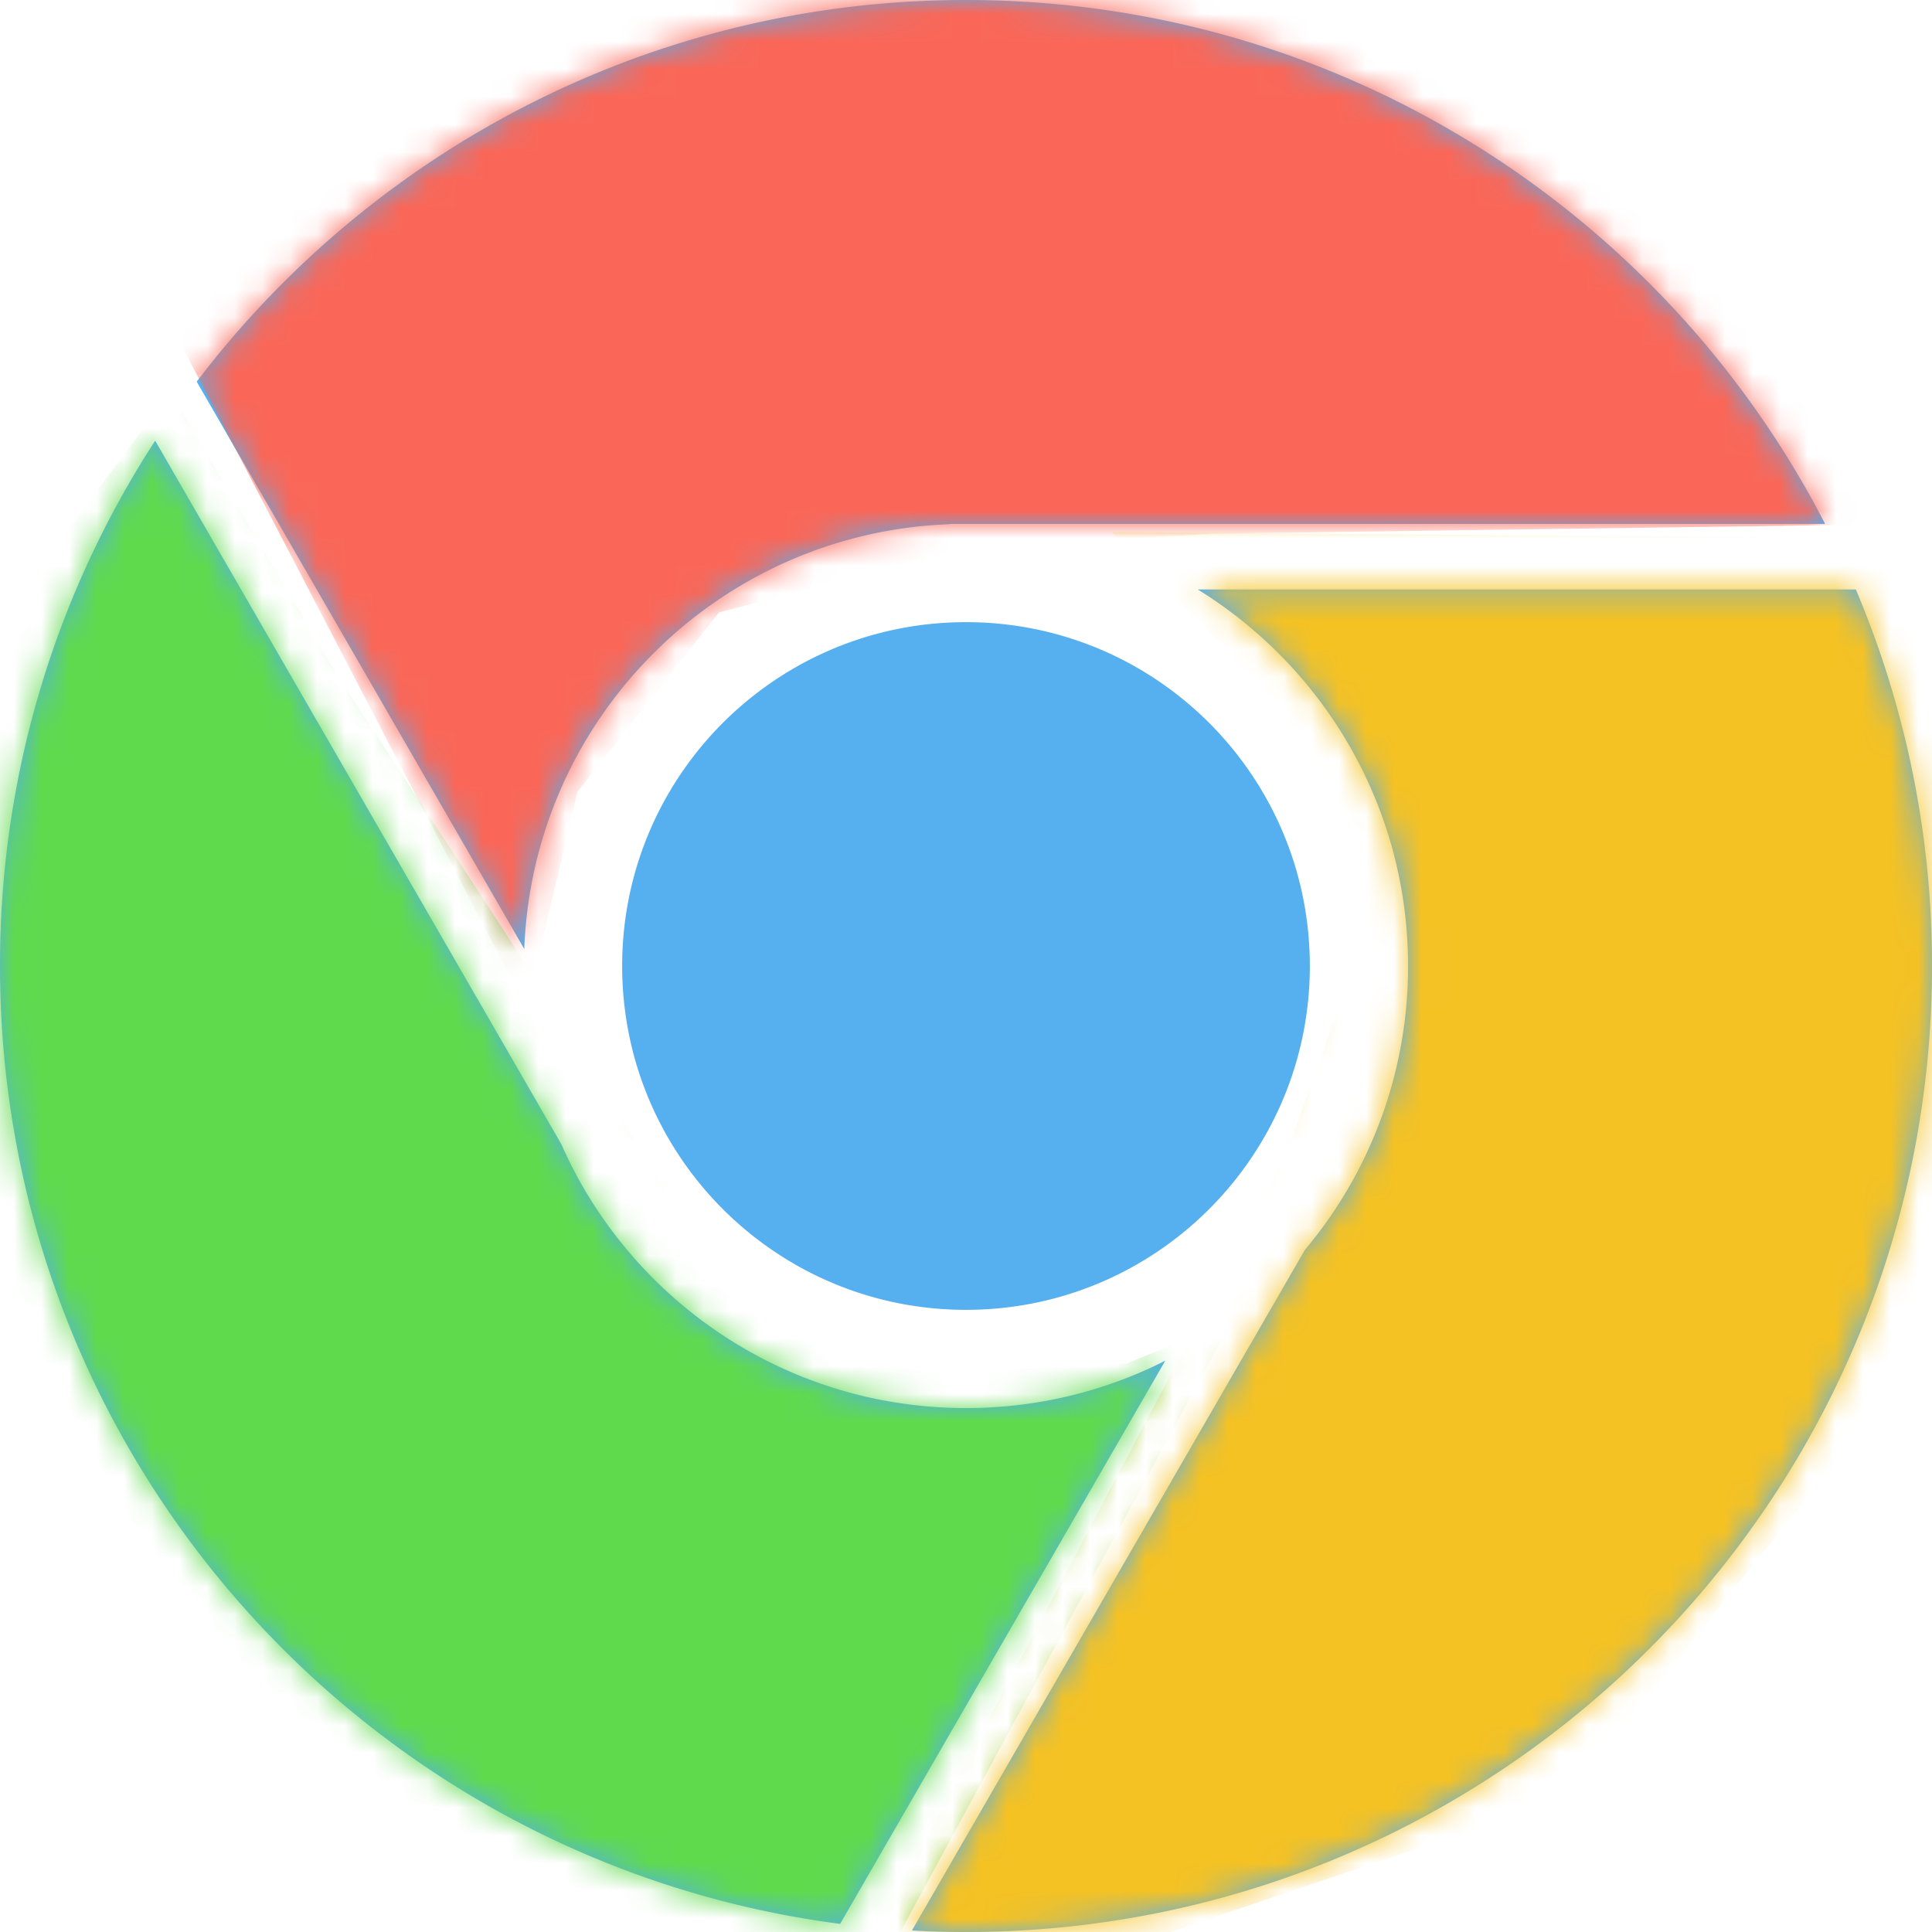
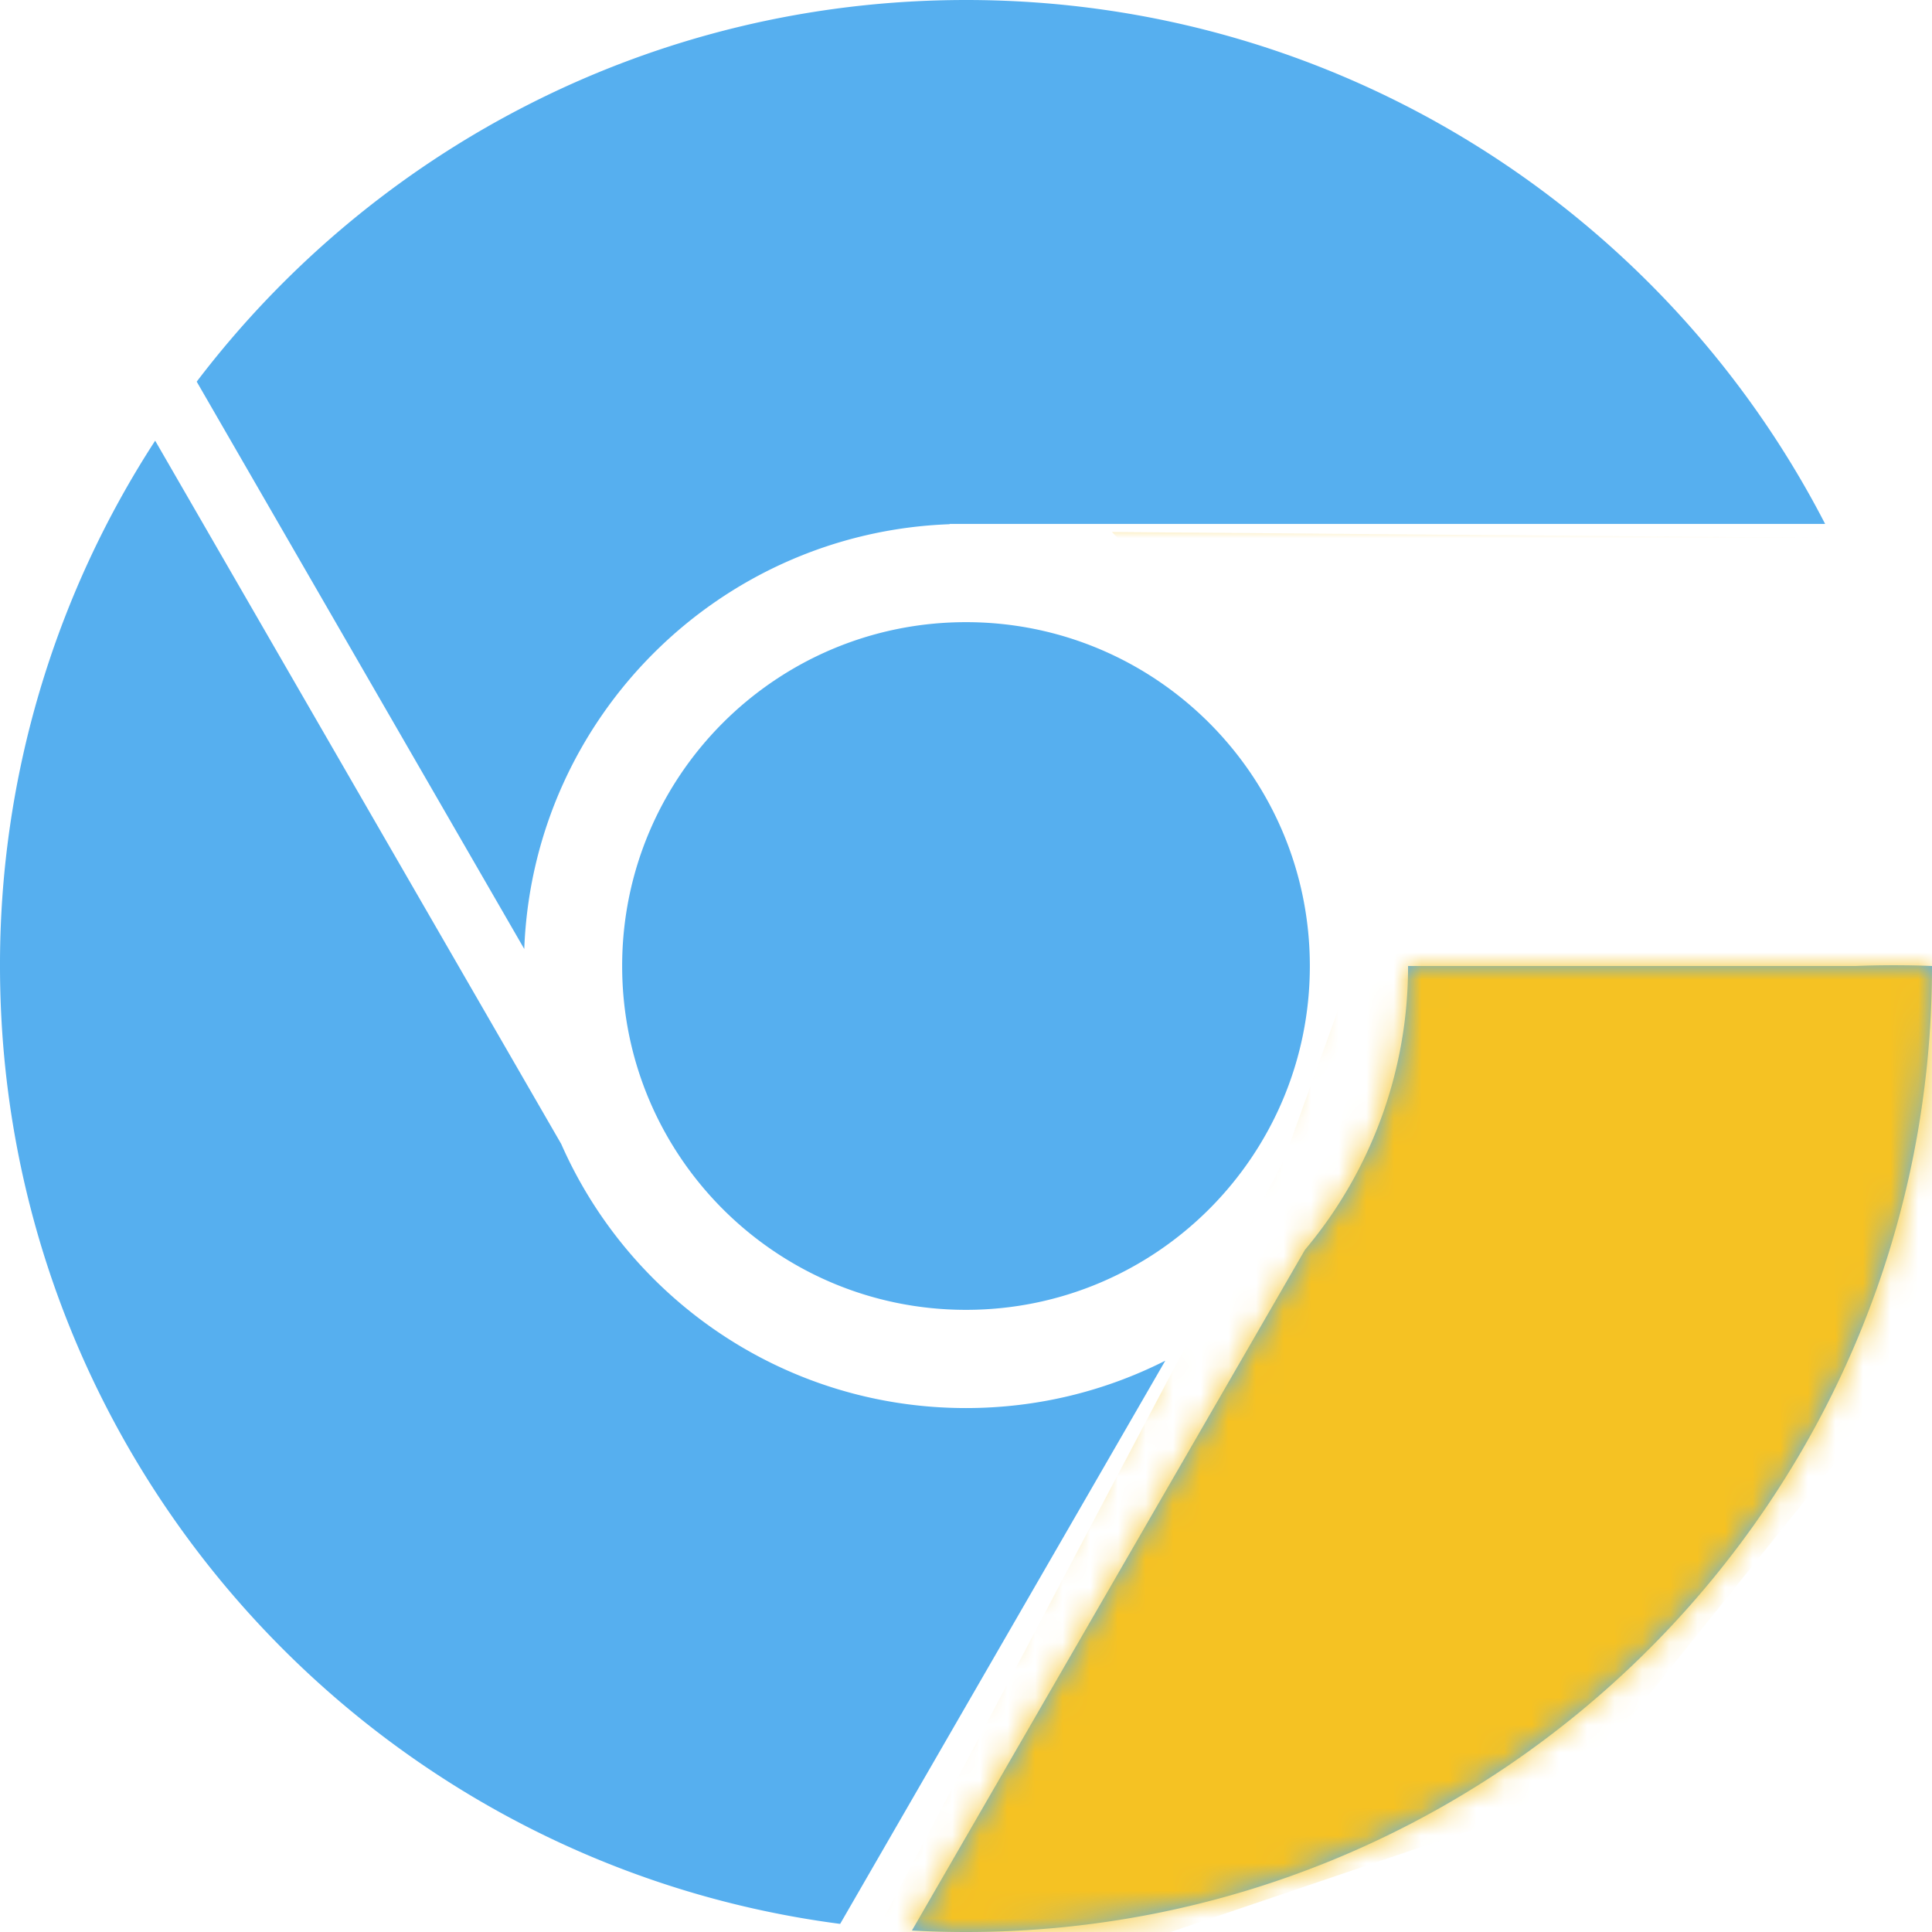
<svg xmlns="http://www.w3.org/2000/svg" xmlns:xlink="http://www.w3.org/1999/xlink" width="70" height="70">
  <defs>
-     <path d="M30.44 69.706C13.264 67.47 0 52.784 0 35a34.836 34.836 0 0 1 5.622-19.033l14.712 25.481c2.48 5.635 8.114 9.569 14.666 9.569 2.598 0 5.05-.618 7.22-1.716L30.44 69.706zm2.601.24l14.238-24.661A15.952 15.952 0 0 0 51.017 35c0-5.768-3.05-10.824-7.623-13.644H67.24A34.89 34.89 0 0 1 70 35c0 19.33-15.67 35-35 35-.657 0-1.31-.018-1.959-.054zM7.127 13.828C13.52 5.425 23.627 0 35 0c13.558 0 25.316 7.71 31.128 18.983H34.407v.01c-8.366.305-15.095 7.027-15.412 15.39L7.127 13.828zM35 47.458c-6.88 0-12.458-5.578-12.458-12.458S28.12 22.542 35 22.542 47.458 28.12 47.458 35 41.88 47.458 35 47.458z" id="a" />
+     <path d="M30.44 69.706C13.264 67.47 0 52.784 0 35a34.836 34.836 0 0 1 5.622-19.033l14.712 25.481c2.48 5.635 8.114 9.569 14.666 9.569 2.598 0 5.05-.618 7.22-1.716L30.44 69.706zm2.601.24l14.238-24.661A15.952 15.952 0 0 0 51.017 35H67.24A34.89 34.89 0 0 1 70 35c0 19.33-15.67 35-35 35-.657 0-1.31-.018-1.959-.054zM7.127 13.828C13.52 5.425 23.627 0 35 0c13.558 0 25.316 7.71 31.128 18.983H34.407v.01c-8.366.305-15.095 7.027-15.412 15.39L7.127 13.828zM35 47.458c-6.88 0-12.458-5.578-12.458-12.458S28.12 22.542 35 22.542 47.458 28.12 47.458 35 41.88 47.458 35 47.458z" id="a" />
  </defs>
  <g fill="none" fill-rule="evenodd">
    <mask id="b" fill="#fff">
      <use xlink:href="#a" />
    </mask>
    <use fill="#56AFEF" xlink:href="#a" />
-     <path fill="#FA6758" mask="url(#b)" d="M5.087 9.655l13.995 26.867 1.836-7.827 5.135-6.505 8.885-2.342 9.028-.513 33.15-.456L42.722-5.072 19.032-.777z" />
    <path fill="#F5C223" mask="url(#b)" d="M40.286 19.275l5.346 5.518 3.44 5.517v4.635L46.5 42.073 31.45 70.574l7.975.44 17.32-5.873 12.209-15.204 4.09-15.28-1.755-11.975-2.2-3.17z" />
-     <path fill="#5FDA4D" mask="url(#b)" d="M6.175 14.203L12.2 24.426l8.745 13.42 4.406 7.41 3.822 2.897 4.931 1.411 6.695-.154 3.839-1.564L30.97 73.043l-24.023-9.41-9.99-22.001 1.101-16.53z" />
  </g>
</svg>